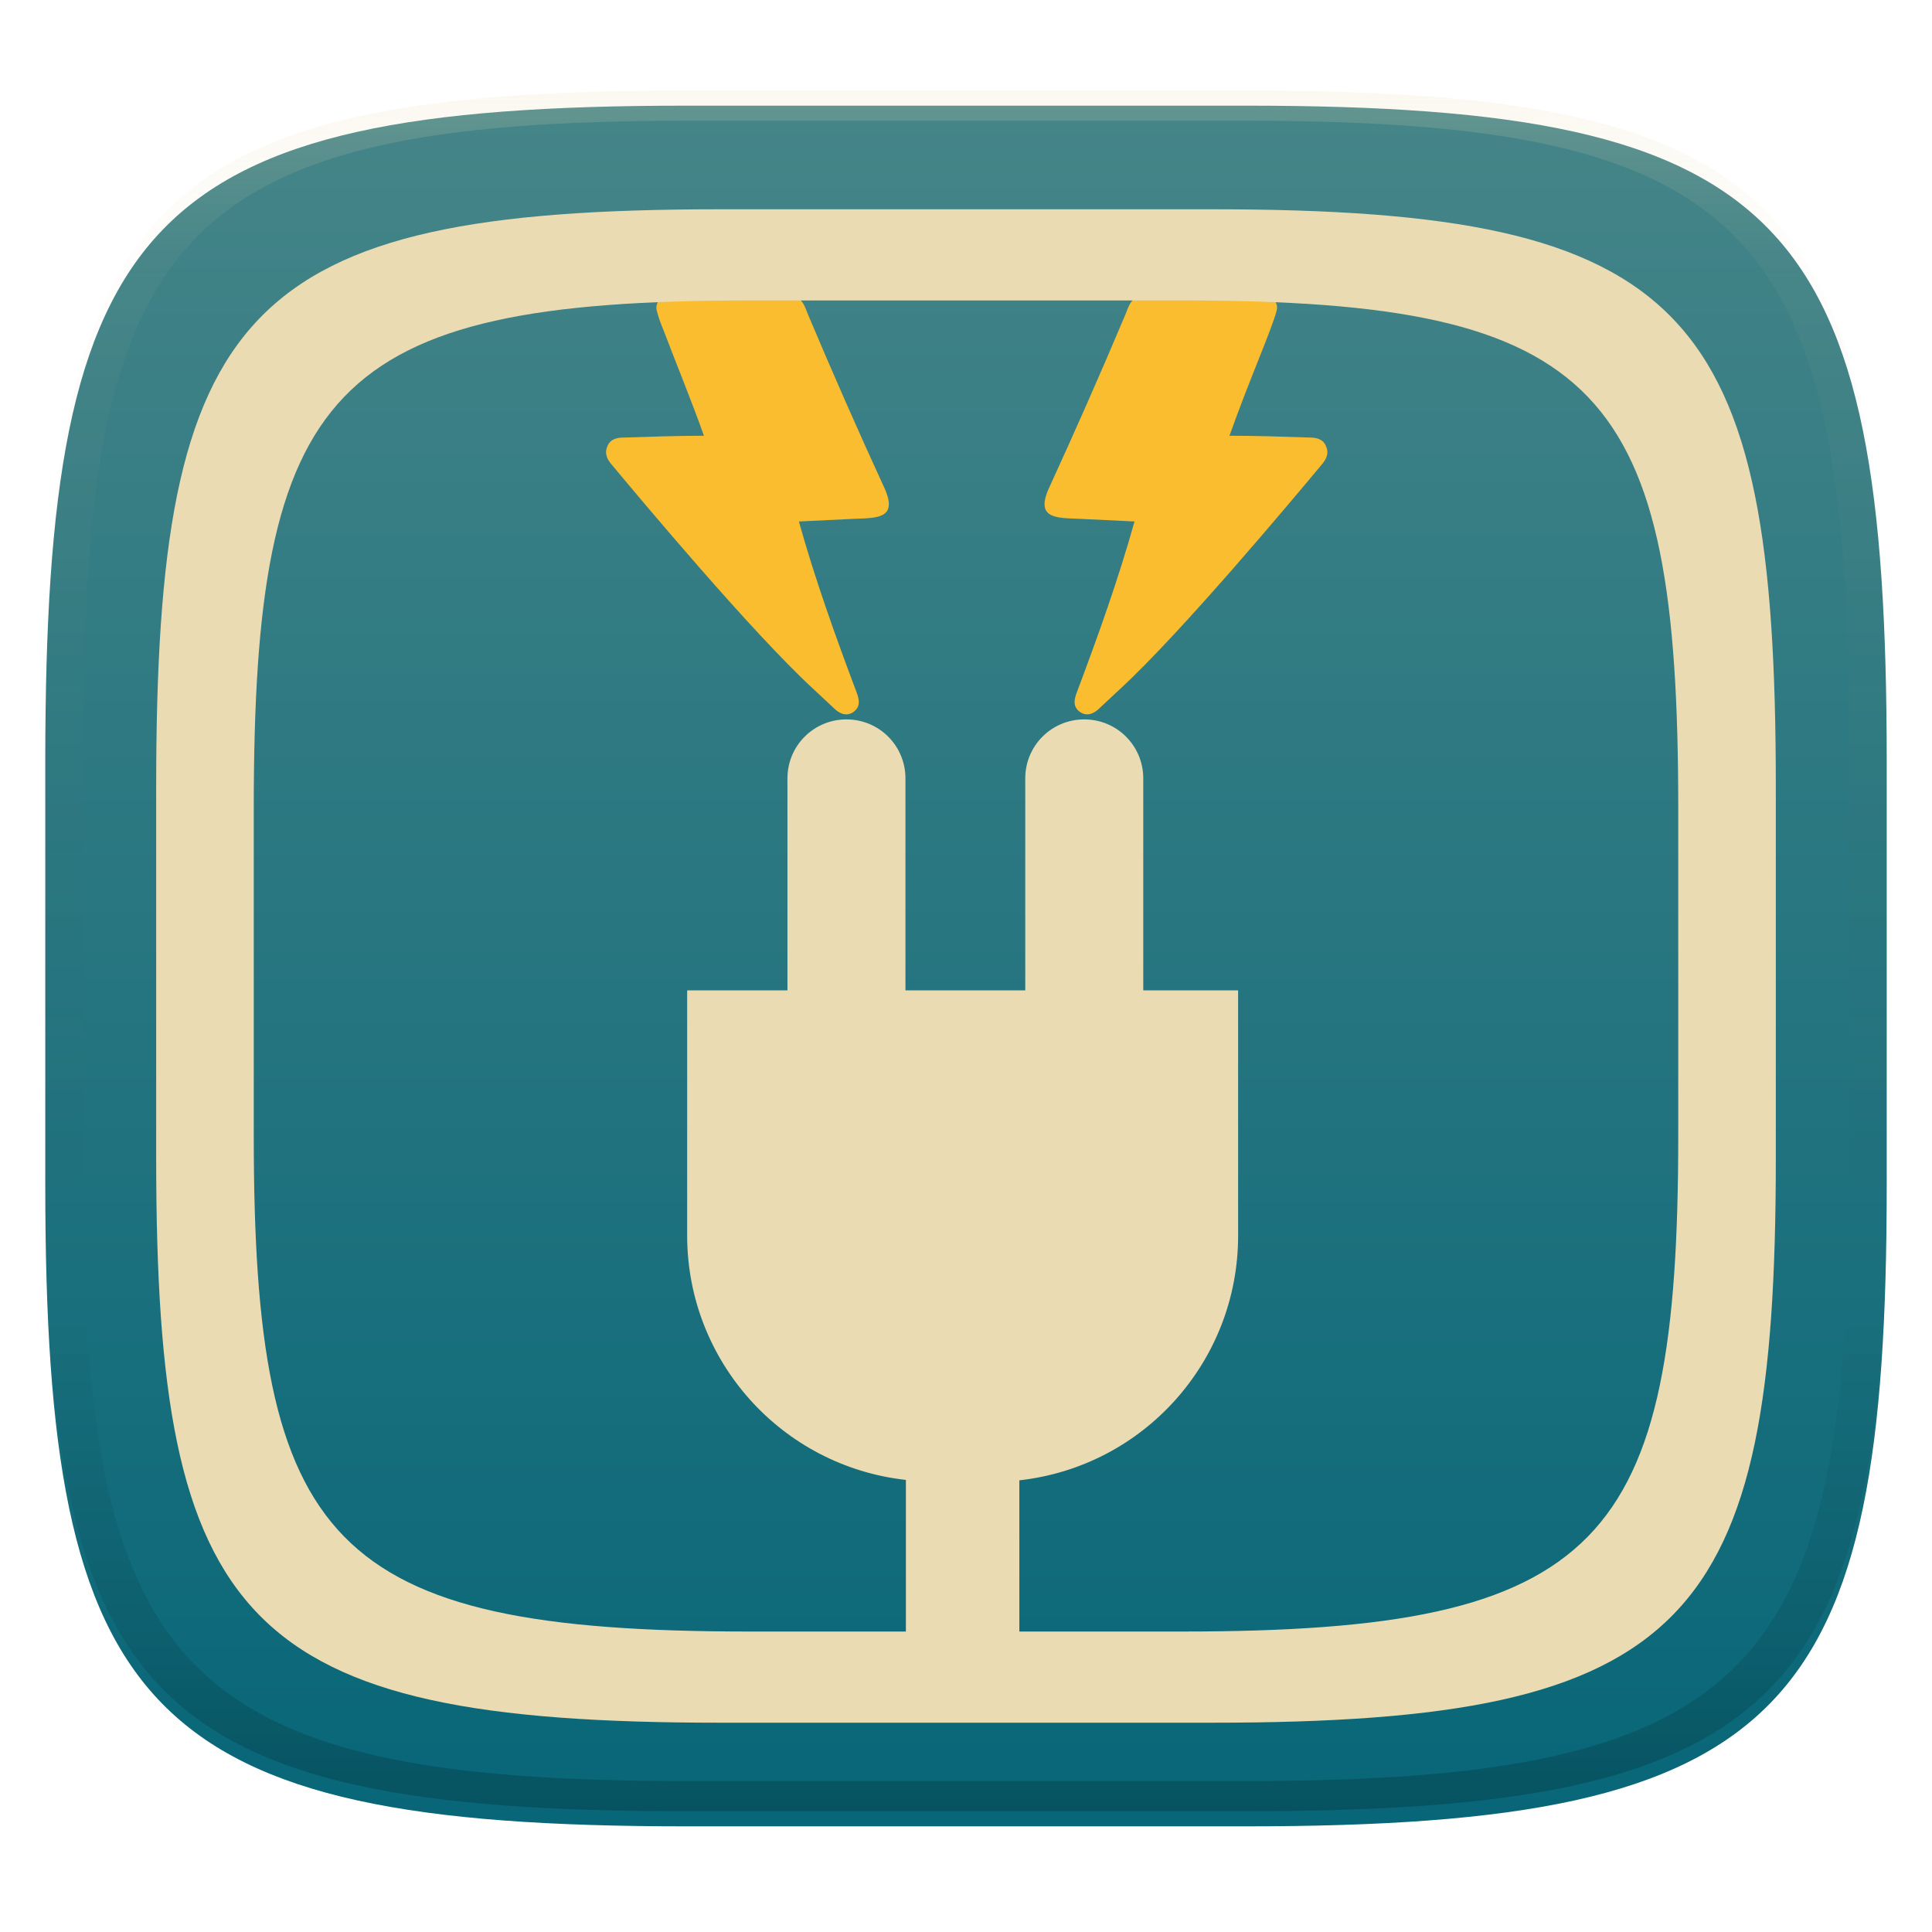
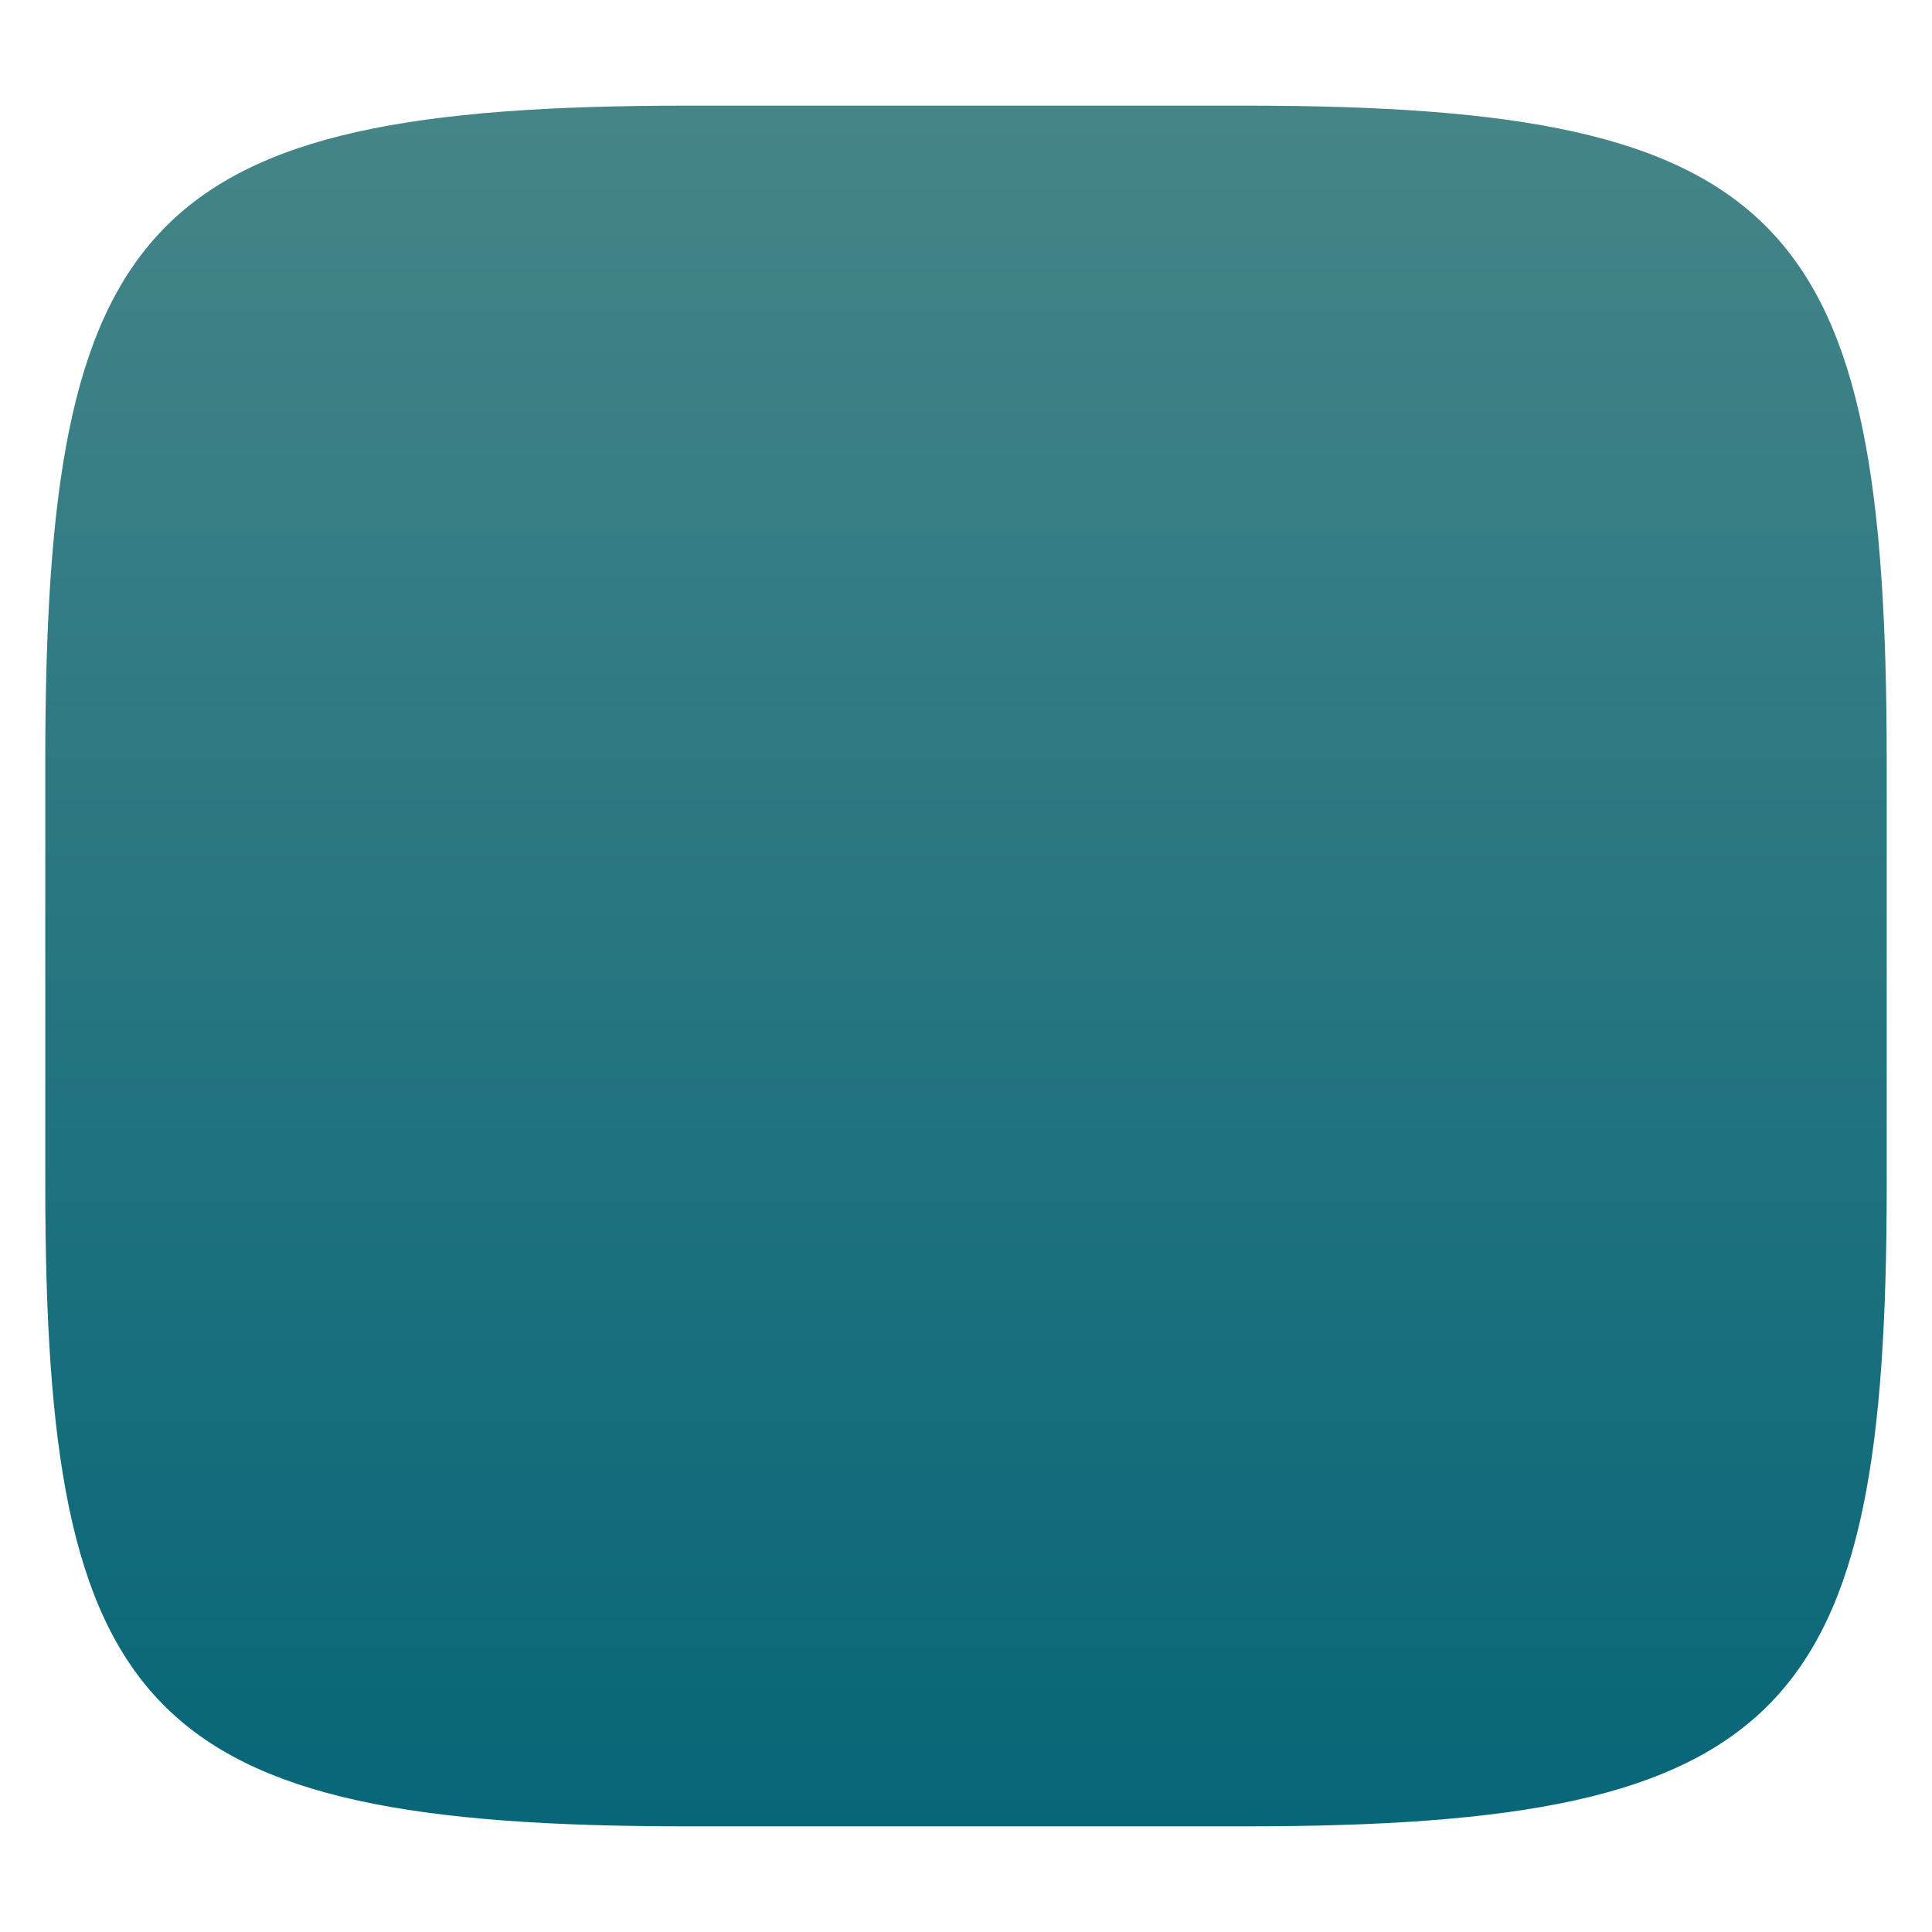
<svg xmlns="http://www.w3.org/2000/svg" width="256" height="256" version="1.1">
  <defs>
    <linearGradient id="linearGradient31" x1=".5" x2=".5" y2="1" gradientTransform="matrix(244,0,0,228,5.986,12)" gradientUnits="userSpaceOnUse">
      <stop stop-color="#ebdbb2" stop-opacity=".2" offset="0" />
      <stop stop-color="#ebdbb2" stop-opacity=".05" offset=".1" />
      <stop stop-opacity="0" offset=".704" />
      <stop stop-opacity=".1" offset=".897" />
      <stop stop-opacity=".2" offset="1" />
    </linearGradient>
    <linearGradient id="linearGradient6" x1="140" x2="140" y1="12" y2="240" gradientTransform="translate(0,2)" gradientUnits="userSpaceOnUse">
      <stop stop-color="#458588" offset="0" />
      <stop stop-color="#076678" offset="1" />
    </linearGradient>
  </defs>
  <path d="m165 14c72 0 85 15 85 87v56c0 70-13 85-85 85h-74c-72 0-85-15-85-85v-56c0-72 13-87 85-87z" fill="url(#linearGradient6)" style="isolation:isolate" />
-   <path class="cls-1" d="m90.629 39.156c-0.828 0.064-1.648 0.157-2.465 0.301-0.997-0.002-1.327 1.038-1.143 1.684 0.217 0.843 0.498 1.668 0.842 2.467 1.804 4.751 3.728 9.38 5.412 14.131-3.55-5.09e-4 -7.097 0.125-10.645 0.24-0.842 0-1.803 0.181-2.164 1.203-0.421 0.962 0.059 1.803 0.66 2.465 3.867 4.649 18.503 22.136 26.582 29.588l2.705 2.525c0.366 0.366 1.442 1.403 2.644 0.602 1.022-0.722 0.783-1.683 0.482-2.525-2.82-7.491-5.524-15.024-7.682-22.736l7.32-0.355c3.007-0.12 5.774 6.89e-4 4.09-3.908-3.532-7.682-6.94-15.421-10.223-23.213-0.782-2.105-1.083-2.348-3.248-2.348l-13.17-0.119zm74.932 0-13.17 0.119c-2.165-1e-6 -2.466 0.243-3.248 2.348-3.283 7.792-6.691 15.531-10.223 23.213-1.684 3.909 1.085 3.788 4.092 3.908l7.318 0.355c-2.158 7.713-4.86 15.245-7.68 22.736-0.301 0.842-0.542 1.804 0.48 2.525 1.203 0.801 2.28-0.235 2.647-0.602l2.705-2.525c8.079-7.452 22.713-24.939 26.58-29.588 0.601-0.661 1.083-1.503 0.662-2.465-0.361-1.022-1.324-1.203-2.166-1.203-3.548-0.115-7.094-0.241-10.645-0.24 2.673-7.541 5.611-14.089 6.256-16.598 0.185-0.646-0.145-1.685-1.143-1.684-0.817-0.144-1.638-0.236-2.467-0.301z" fill="#fabd2f" stroke-width=".601" />
-   <path d="m95.457 27.73c-63.328 0-74.762 13.194-74.762 76.521v49.256c0 61.569 11.434 74.762 74.762 74.762h65.086c63.328 0 74.762-13.193 74.762-74.762v-49.256c0-63.328-11.434-76.521-74.762-76.521h-65.086zm3.92 12.082h57.246c55.697 0 65.754 11.604 65.754 67.301v43.32c0 54.15-10.057 65.754-65.754 65.754h-21.553v-20.037c16.501-1.838 28.983-15.786 28.986-32.389v-32.535h-12.568v-28.086c0-4.331-3.489-7.816-7.82-7.816-4.331 0-7.816 3.485-7.816 7.816v28.086h-15.875v-28.086c0-4.331-3.487-7.816-7.818-7.816s-7.818 3.485-7.818 7.816v28.086h-13.289v32.594c0.06 16.56 12.526 30.444 28.984 32.277v20.09h-20.658c-55.697 0-65.754-11.604-65.754-65.754v-43.32c0-55.697 10.057-67.301 65.754-67.301z" fill="#ebdbb2" stroke-width=".88" style="isolation:isolate" />
-   <path d="m91 12c-72 0-85 15-85 87v56c0 70 13 85 85 85h74c72 0 85-15 85-85v-56c0-72-13-87-85-87zm0 4h74c68 0 80 15 80 83v56c0 66-12 81-80 81h-74c-68 0-80-15-80-81v-56c0-68 12-83 80-83z" fill="url(#linearGradient31)" style="isolation:isolate" />
</svg>